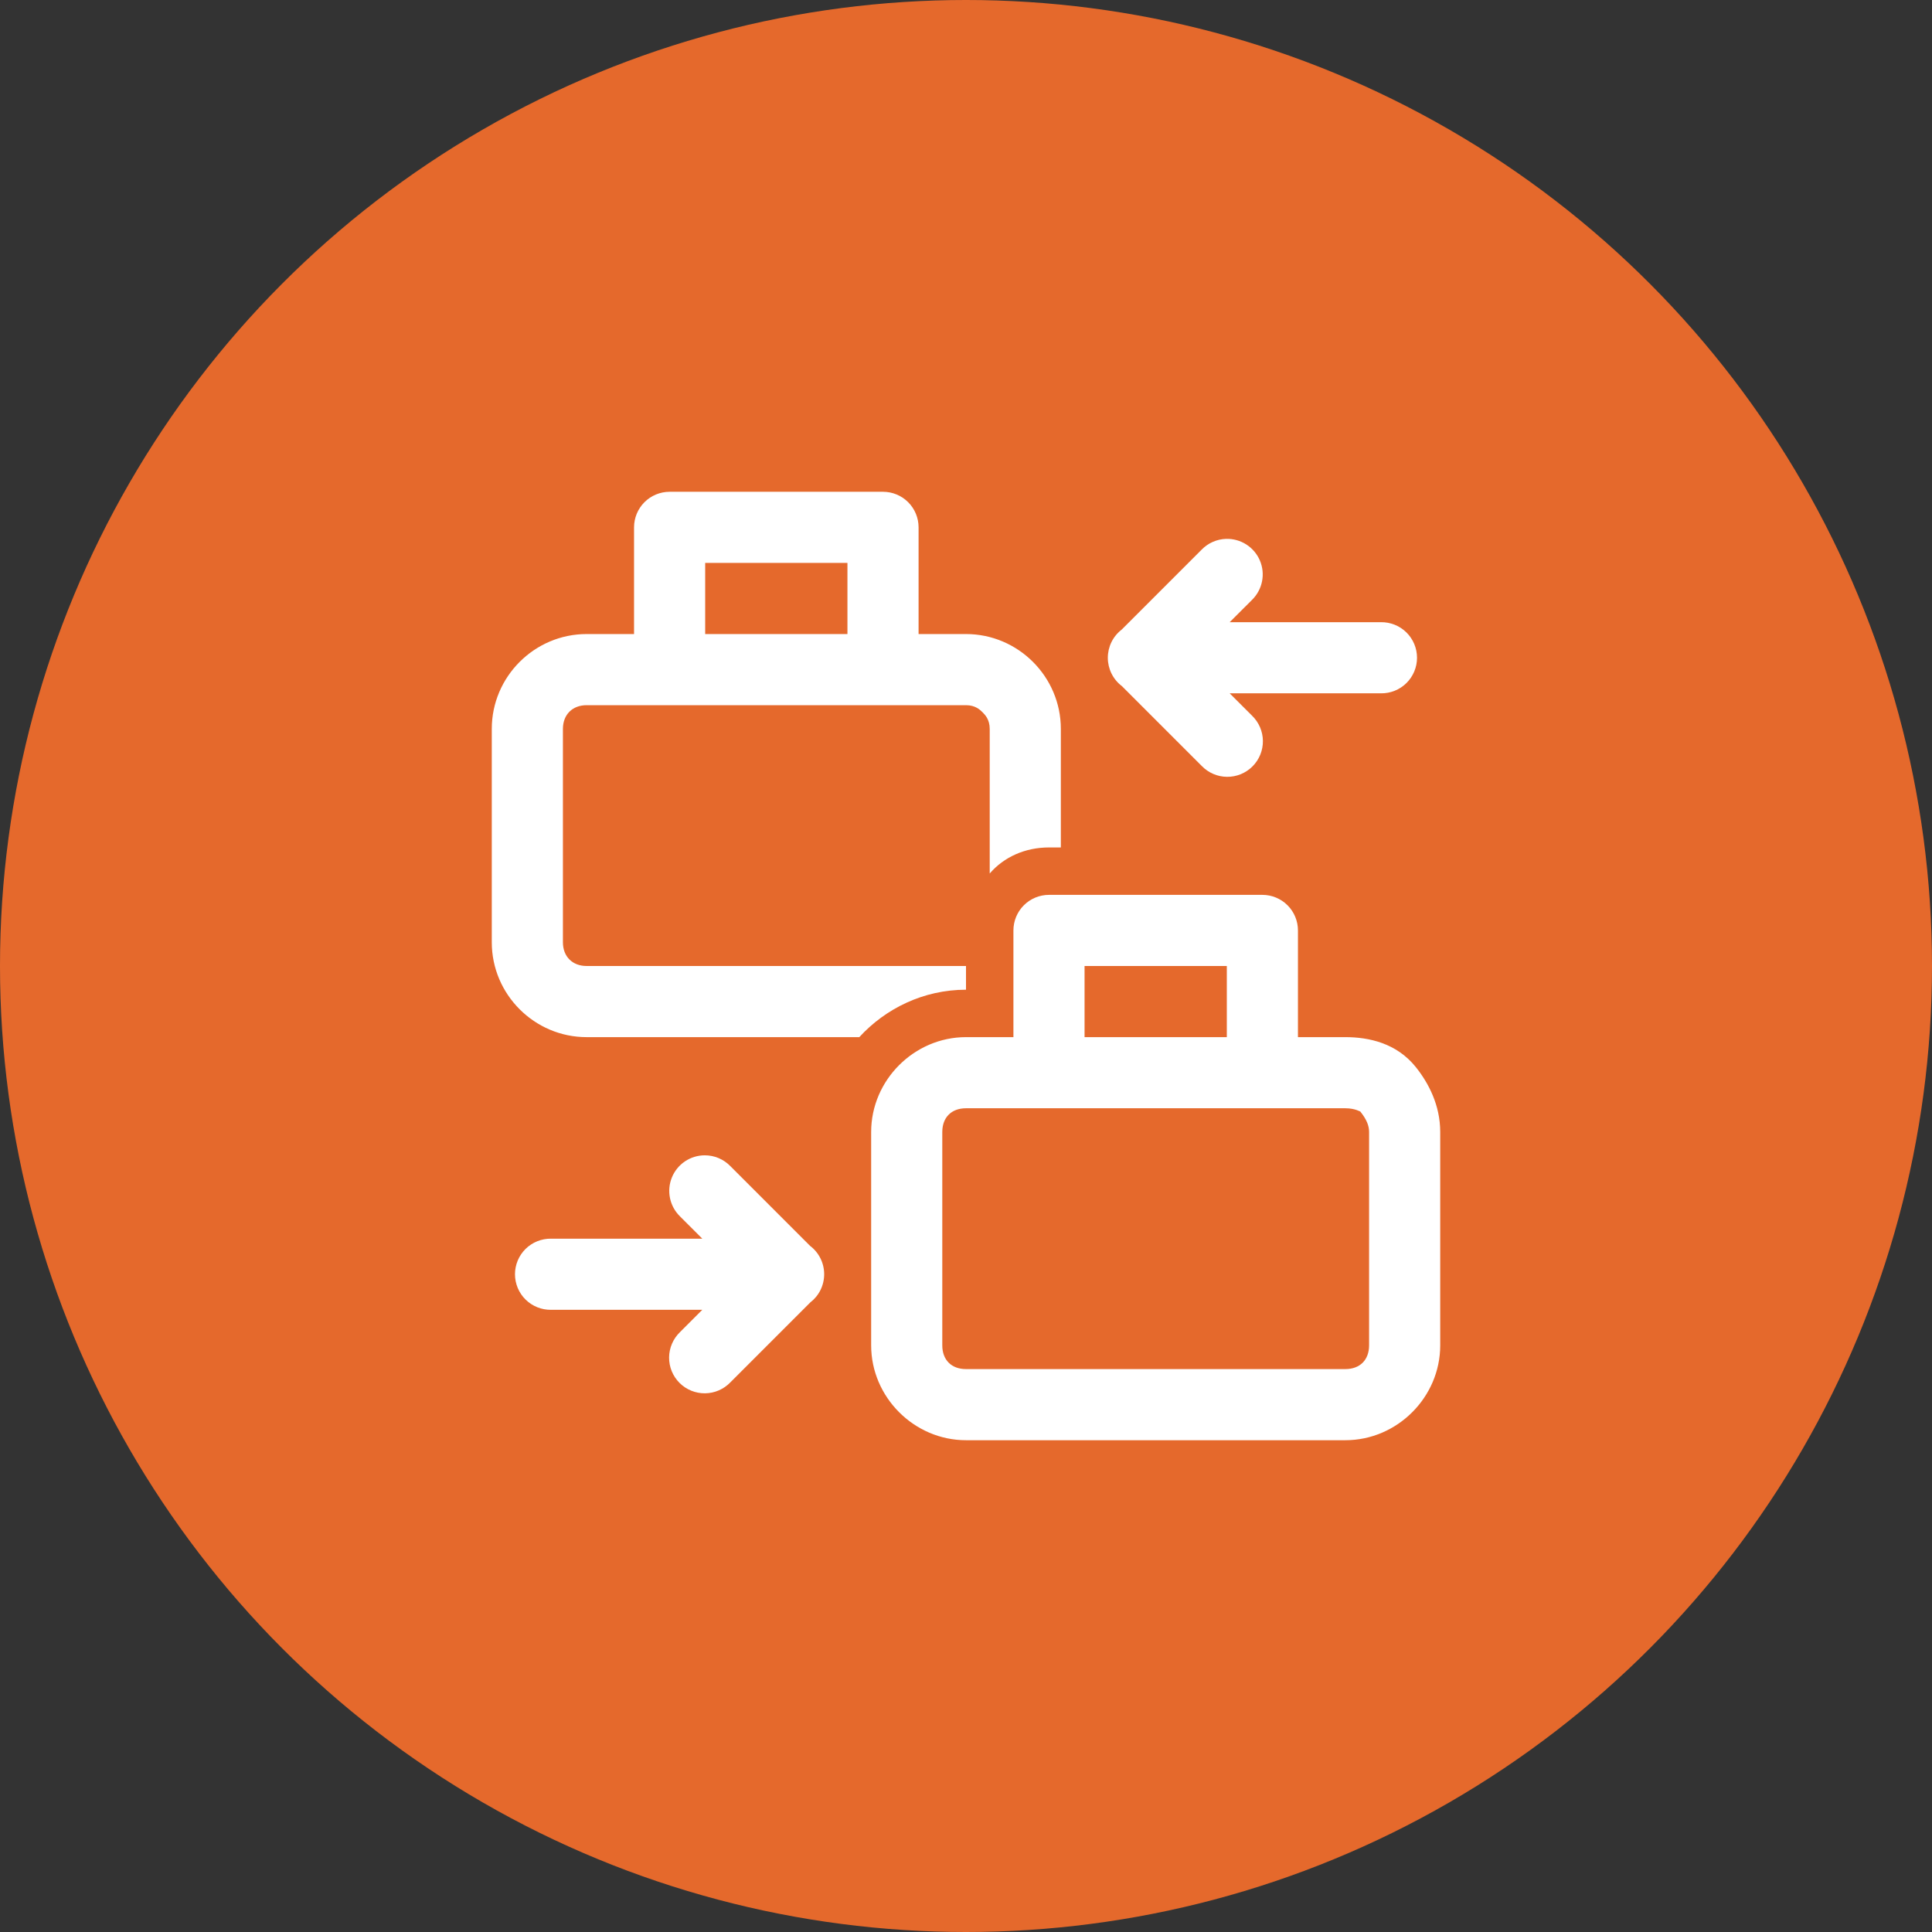
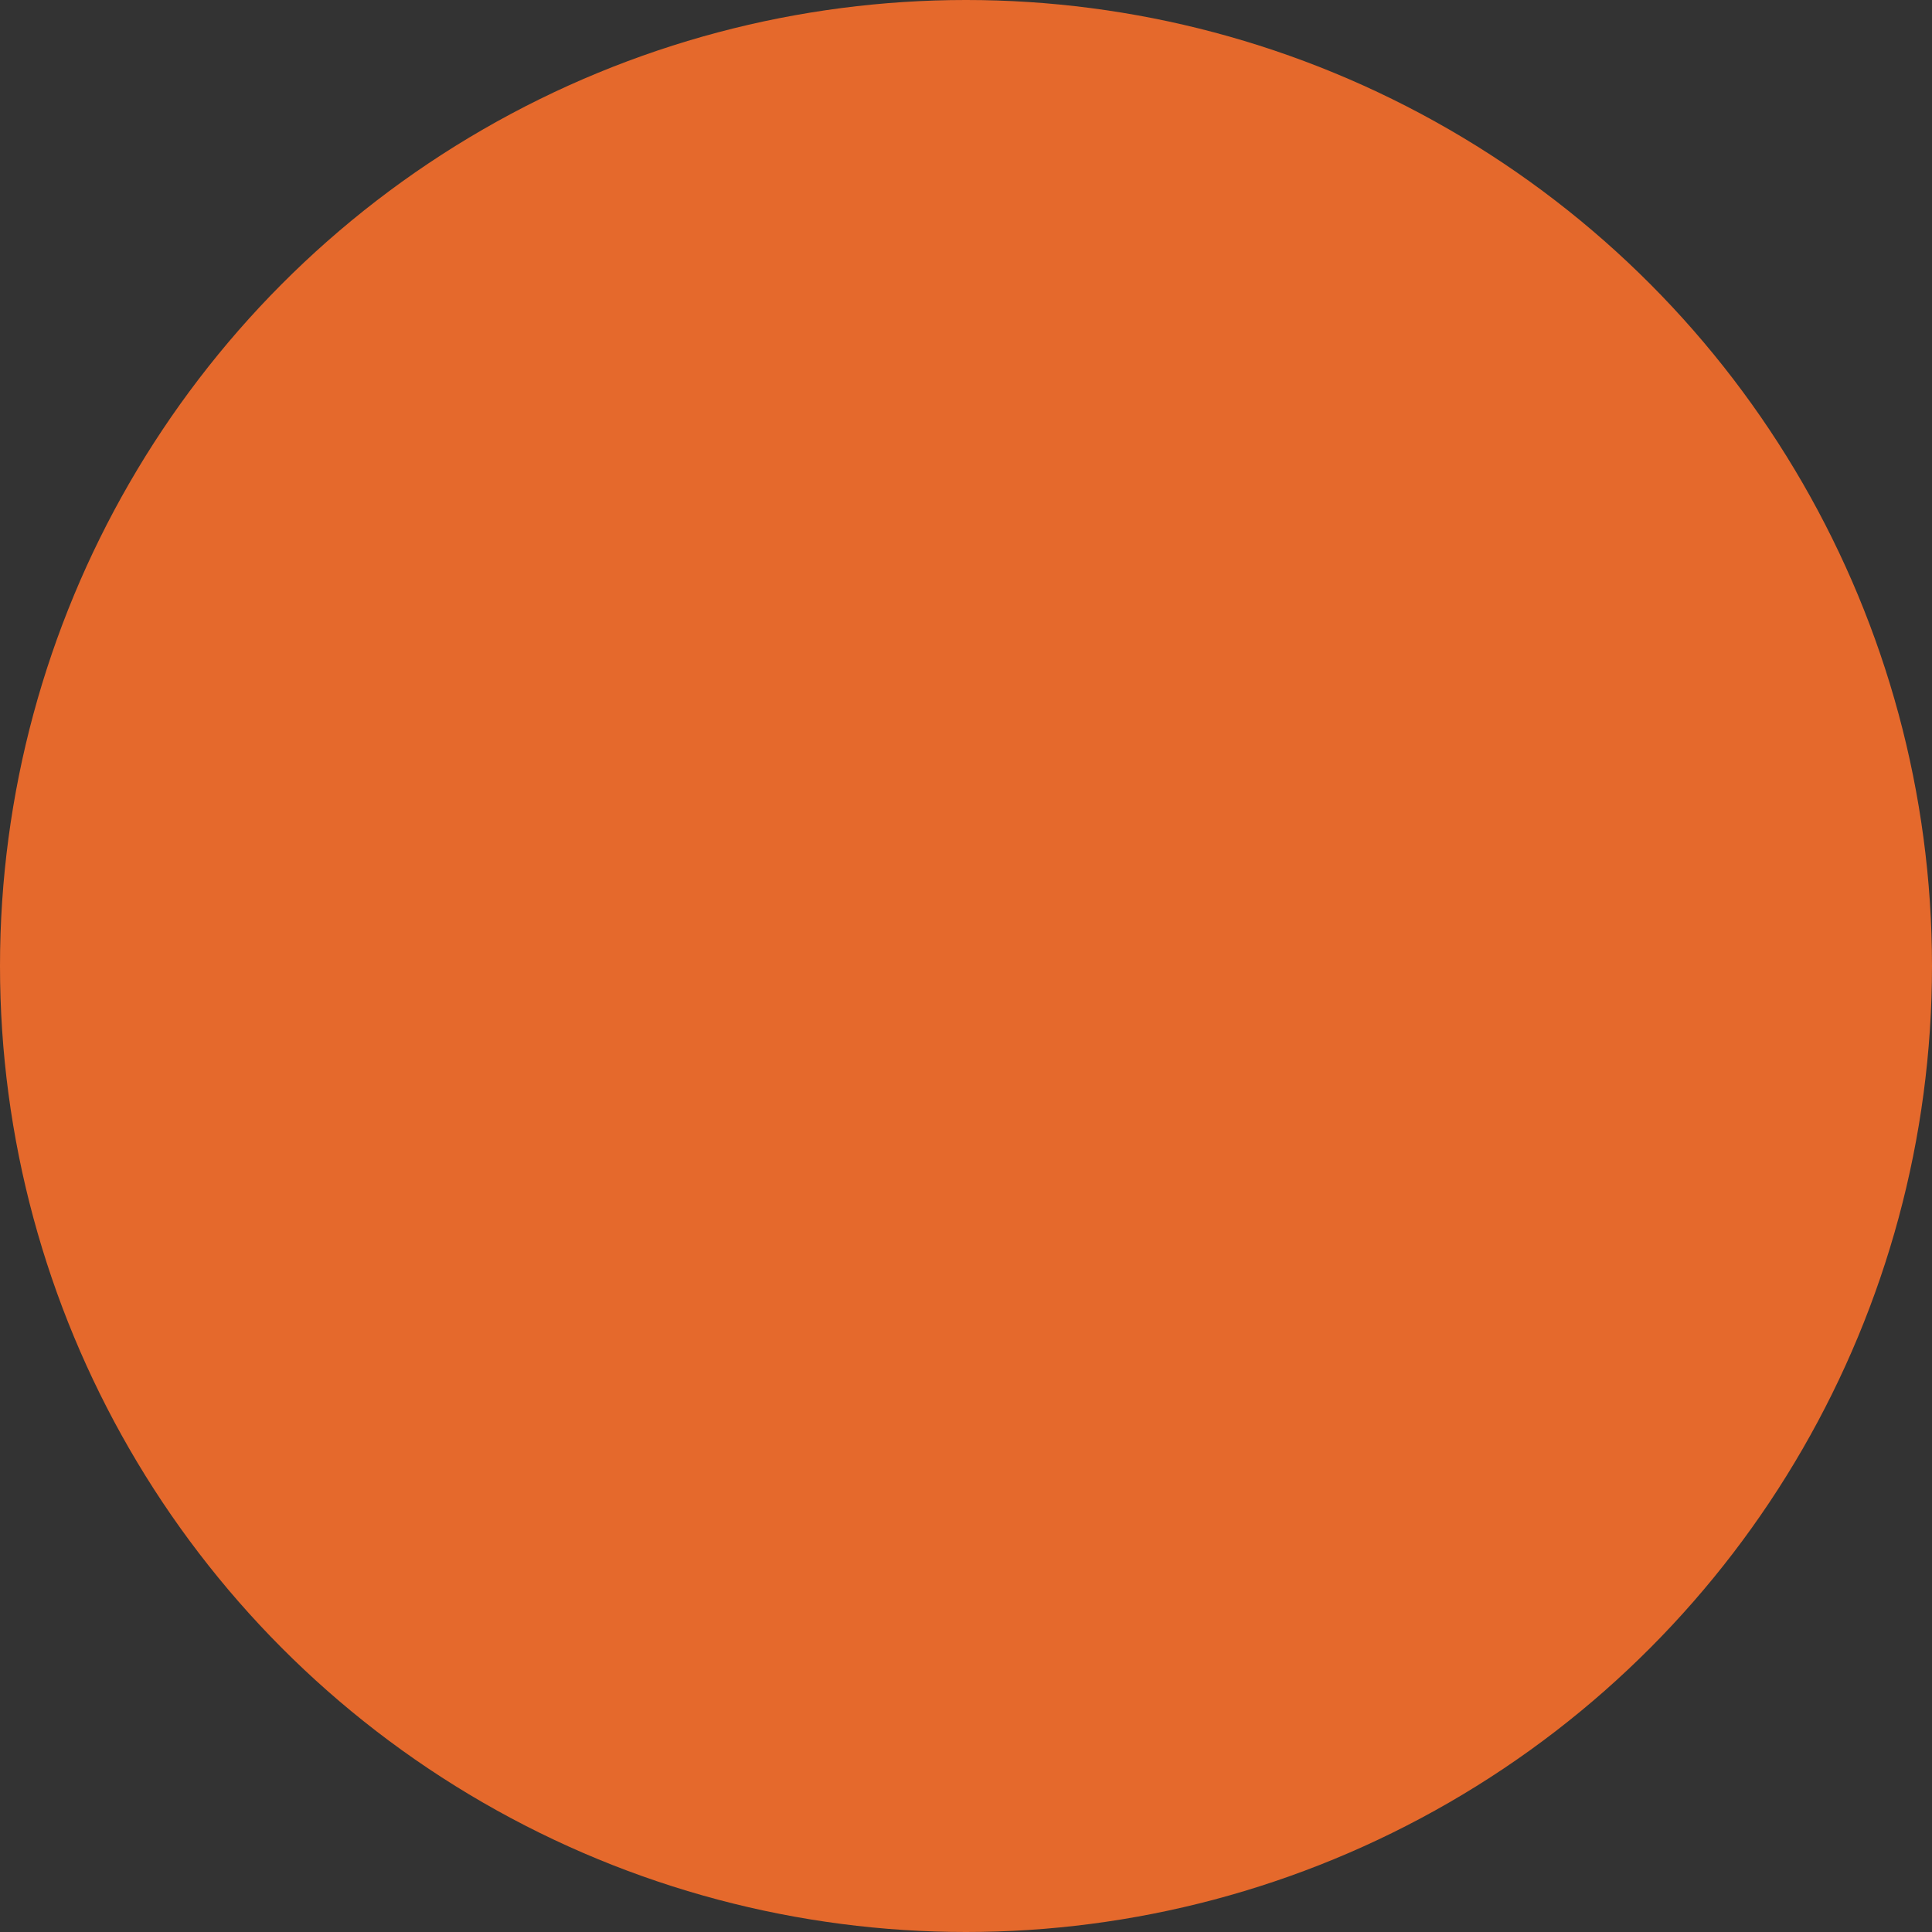
<svg xmlns="http://www.w3.org/2000/svg" width="110" height="110" viewBox="0 0 110 110" fill="none">
  <rect x="0" y="0" width="110" height="110" fill="#333333" stroke="none" />
  <circle cx="55" cy="55" r="55" fill="#E5692C" />
-   <path d="M38.125 28C37.588 28 37.073 28.213 36.693 28.593C36.313 28.973 36.1 29.488 36.1 30.025V36.1H33.4C30.43 36.1 28 38.53 28 41.5V53.65C28 56.62 30.43 59.05 33.4 59.05H48.925C50.41 57.43 52.57 56.35 55 56.35V55H33.4C32.59 55 32.05 54.46 32.05 53.65V41.5C32.05 40.69 32.59 40.15 33.4 40.15H55C55.54 40.15 55.809 40.421 55.944 40.556C56.079 40.691 56.35 40.96 56.35 41.5V49.734C57.16 48.789 58.375 48.25 59.725 48.25H60.4V41.5C60.4 38.53 57.97 36.1 55 36.1H52.3V30.025C52.3 29.488 52.087 28.973 51.707 28.593C51.327 28.213 50.812 28 50.275 28H38.125ZM69.811 30.681C69.284 30.697 68.785 30.916 68.418 31.293L63.867 35.844C63.62 36.034 63.419 36.278 63.282 36.558C63.145 36.838 63.074 37.146 63.075 37.458C63.076 37.77 63.149 38.077 63.288 38.356C63.427 38.635 63.629 38.878 63.878 39.066L68.418 43.607C68.605 43.801 68.828 43.956 69.076 44.063C69.323 44.17 69.589 44.227 69.859 44.229C70.128 44.232 70.395 44.181 70.645 44.079C70.894 43.977 71.121 43.827 71.311 43.636C71.502 43.446 71.652 43.219 71.754 42.97C71.856 42.72 71.907 42.453 71.904 42.184C71.901 41.914 71.845 41.648 71.738 41.401C71.631 41.153 71.476 40.93 71.282 40.743L70.013 39.475H78.625C78.893 39.479 79.16 39.429 79.409 39.329C79.658 39.229 79.884 39.081 80.076 38.892C80.267 38.704 80.418 38.479 80.522 38.232C80.626 37.984 80.679 37.718 80.679 37.45C80.679 37.182 80.626 36.916 80.522 36.668C80.418 36.421 80.267 36.196 80.076 36.008C79.884 35.819 79.658 35.671 79.409 35.571C79.16 35.471 78.893 35.421 78.625 35.425H70.013L71.282 34.157C71.574 33.872 71.773 33.506 71.854 33.106C71.935 32.707 71.893 32.292 71.734 31.916C71.575 31.541 71.306 31.222 70.963 31.002C70.62 30.781 70.218 30.67 69.811 30.681ZM40.15 32.05H48.25V36.1H40.15V32.05ZM59.725 50.95C59.188 50.95 58.673 51.163 58.293 51.543C57.913 51.923 57.7 52.438 57.7 52.975V59.05H55C52.049 59.05 49.6 61.499 49.6 64.45V76.6C49.6 79.551 52.049 82 55 82H76.6C79.551 82 82 79.551 82 76.6V64.45C82 62.926 81.336 61.662 80.611 60.756C79.515 59.387 77.931 59.05 76.6 59.05H73.9V52.975C73.9 52.438 73.687 51.923 73.307 51.543C72.927 51.163 72.412 50.95 71.875 50.95H59.725ZM61.75 55H69.85V59.05H61.75V55ZM55 63.1H76.6C77.159 63.1 77.464 63.304 77.449 63.285C77.804 63.728 77.95 64.084 77.95 64.45V76.6C77.95 77.429 77.429 77.95 76.6 77.95H55C54.171 77.95 53.65 77.429 53.65 76.6V64.45C53.65 63.621 54.171 63.1 55 63.1ZM40.129 65.779C39.726 65.779 39.332 65.899 38.998 66.124C38.664 66.35 38.404 66.669 38.253 67.043C38.101 67.416 38.065 67.826 38.148 68.221C38.23 68.615 38.429 68.976 38.718 69.257L39.986 70.525H31.375C31.107 70.521 30.84 70.571 30.591 70.671C30.342 70.771 30.116 70.919 29.924 71.108C29.733 71.296 29.582 71.521 29.478 71.768C29.375 72.016 29.321 72.282 29.321 72.55C29.321 72.818 29.375 73.084 29.478 73.332C29.582 73.579 29.733 73.804 29.924 73.992C30.116 74.18 30.342 74.329 30.591 74.429C30.84 74.529 31.107 74.579 31.375 74.575H39.986L38.718 75.843C38.524 76.03 38.369 76.253 38.262 76.501C38.155 76.748 38.099 77.014 38.096 77.284C38.093 77.553 38.144 77.82 38.246 78.07C38.348 78.319 38.498 78.546 38.689 78.736C38.879 78.927 39.106 79.077 39.355 79.179C39.605 79.281 39.872 79.332 40.142 79.329C40.411 79.326 40.677 79.27 40.924 79.163C41.172 79.056 41.395 78.901 41.582 78.707L46.133 74.156C46.38 73.966 46.581 73.722 46.718 73.442C46.855 73.162 46.926 72.854 46.925 72.542C46.924 72.23 46.851 71.923 46.712 71.644C46.573 71.365 46.371 71.122 46.122 70.934L41.582 66.393C41.393 66.199 41.167 66.044 40.918 65.939C40.668 65.833 40.4 65.779 40.129 65.779Z" fill="white" />
</svg>